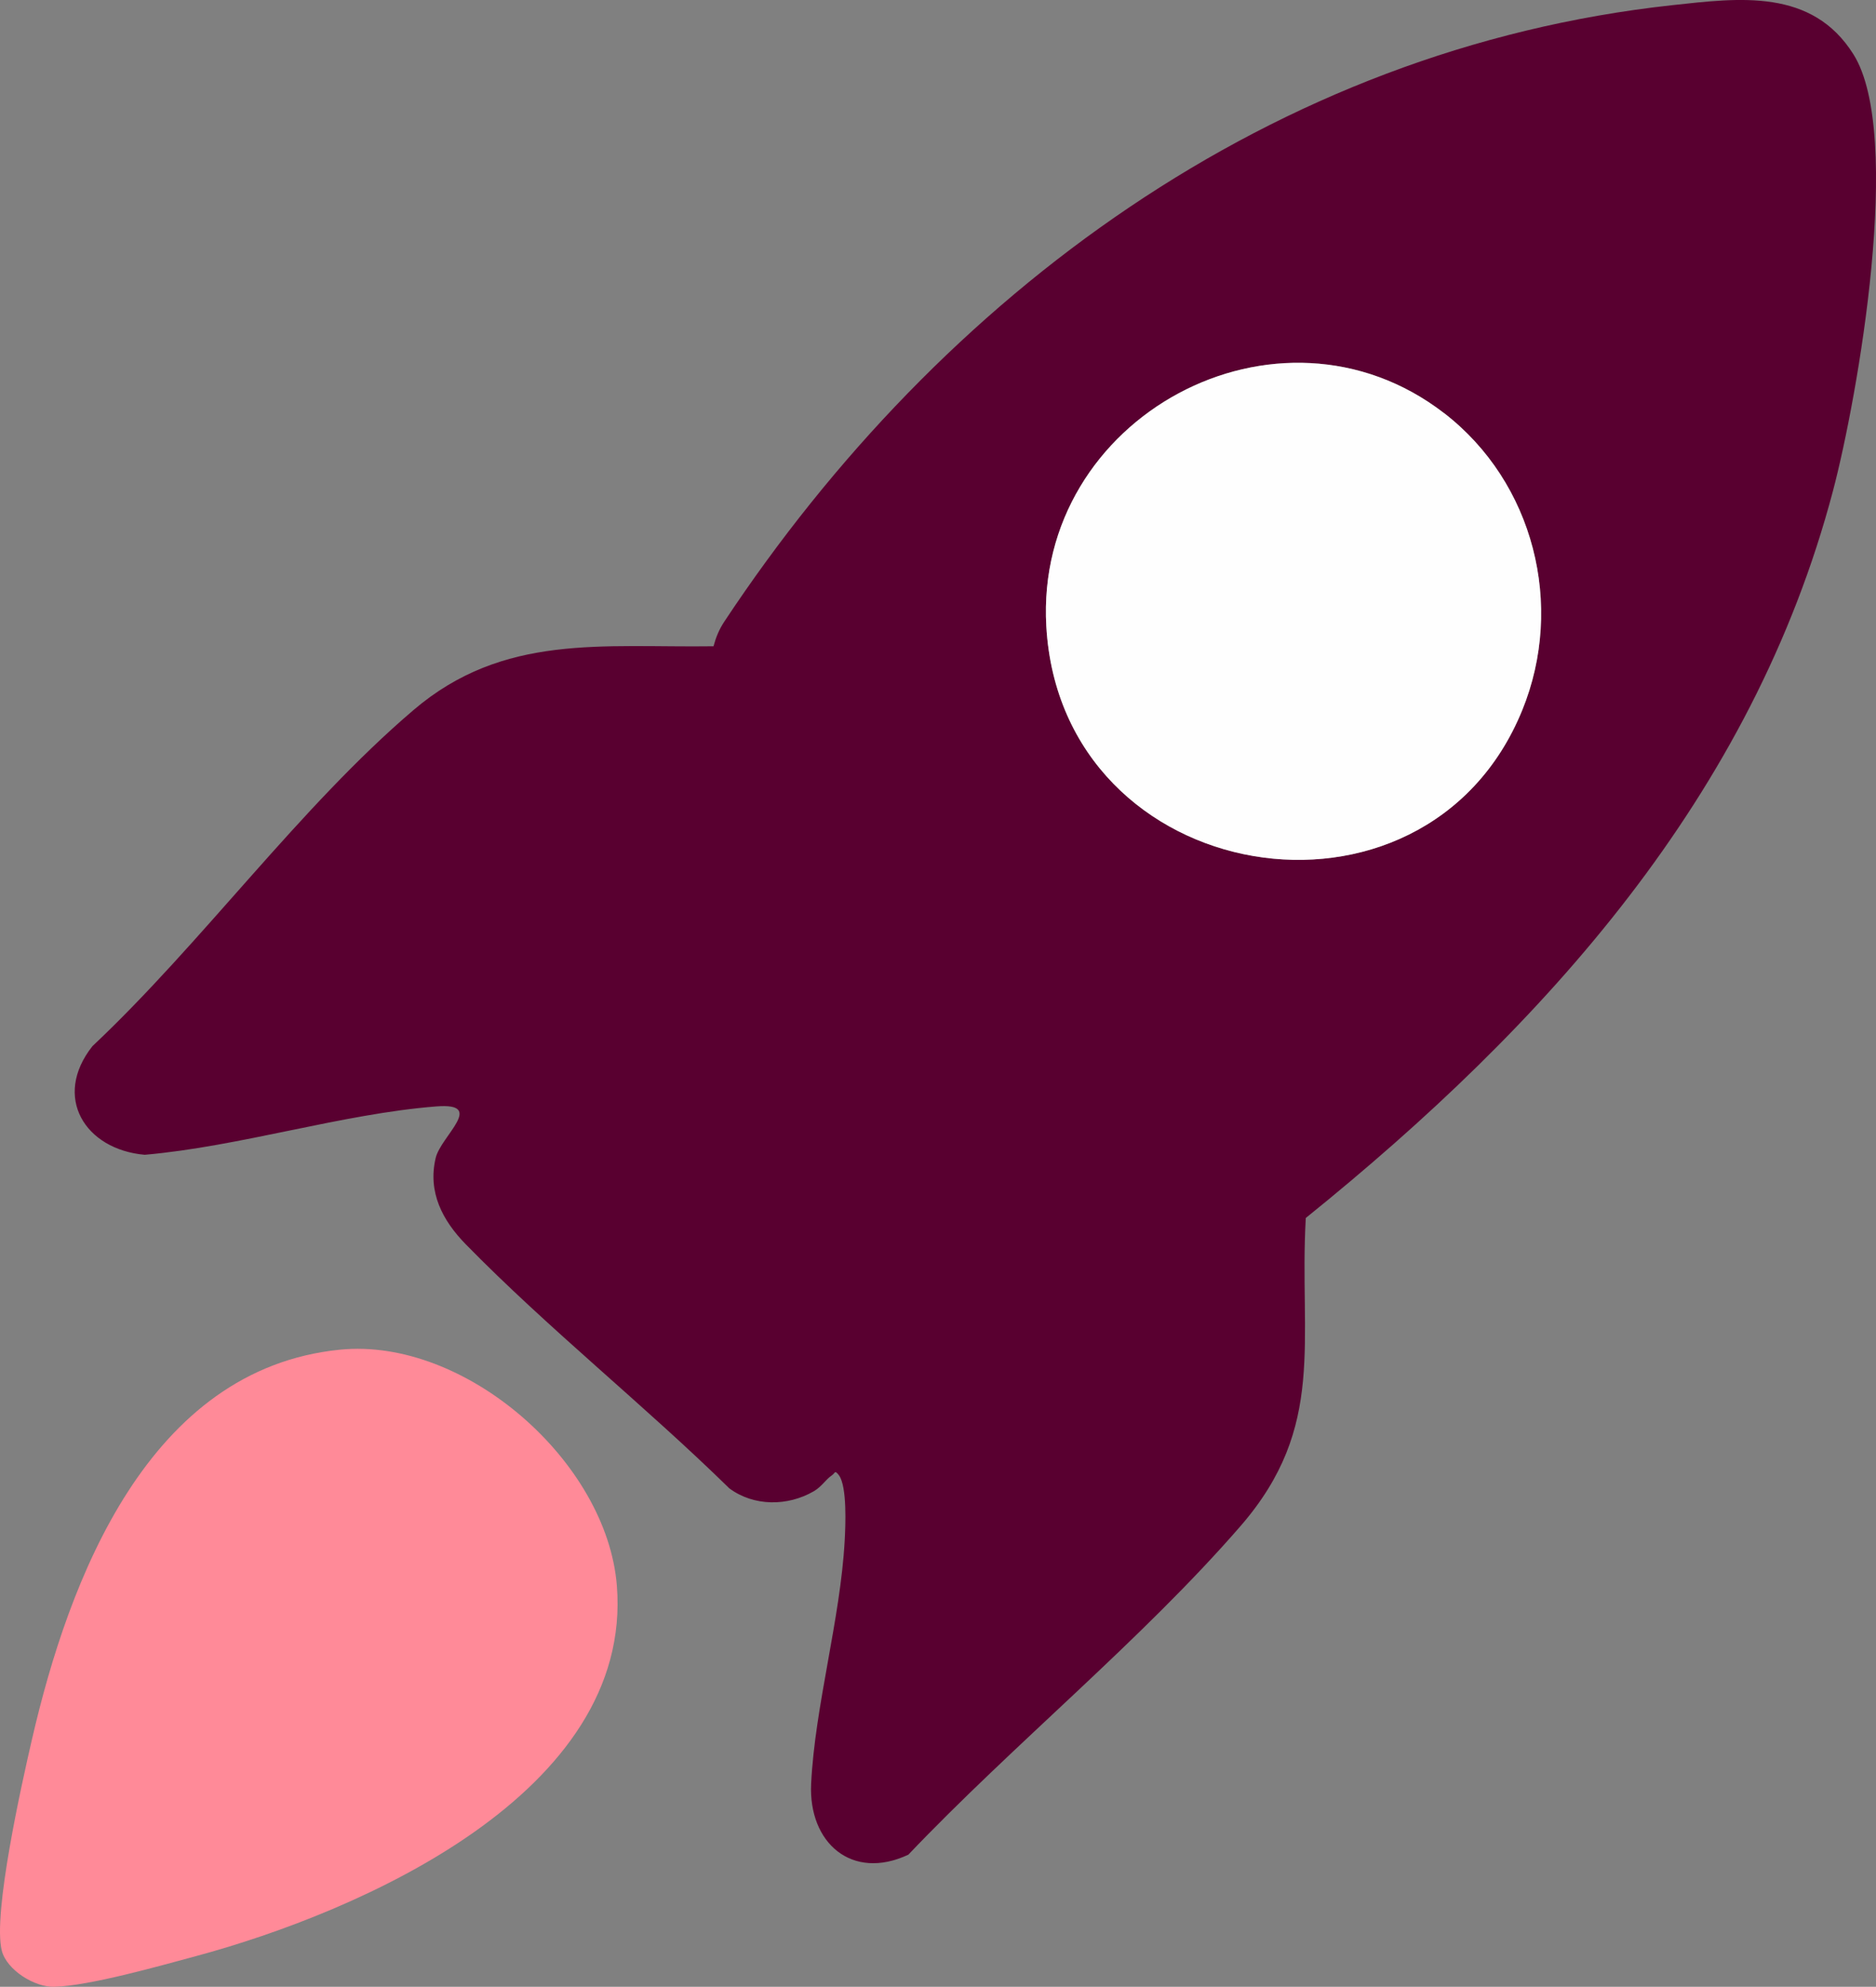
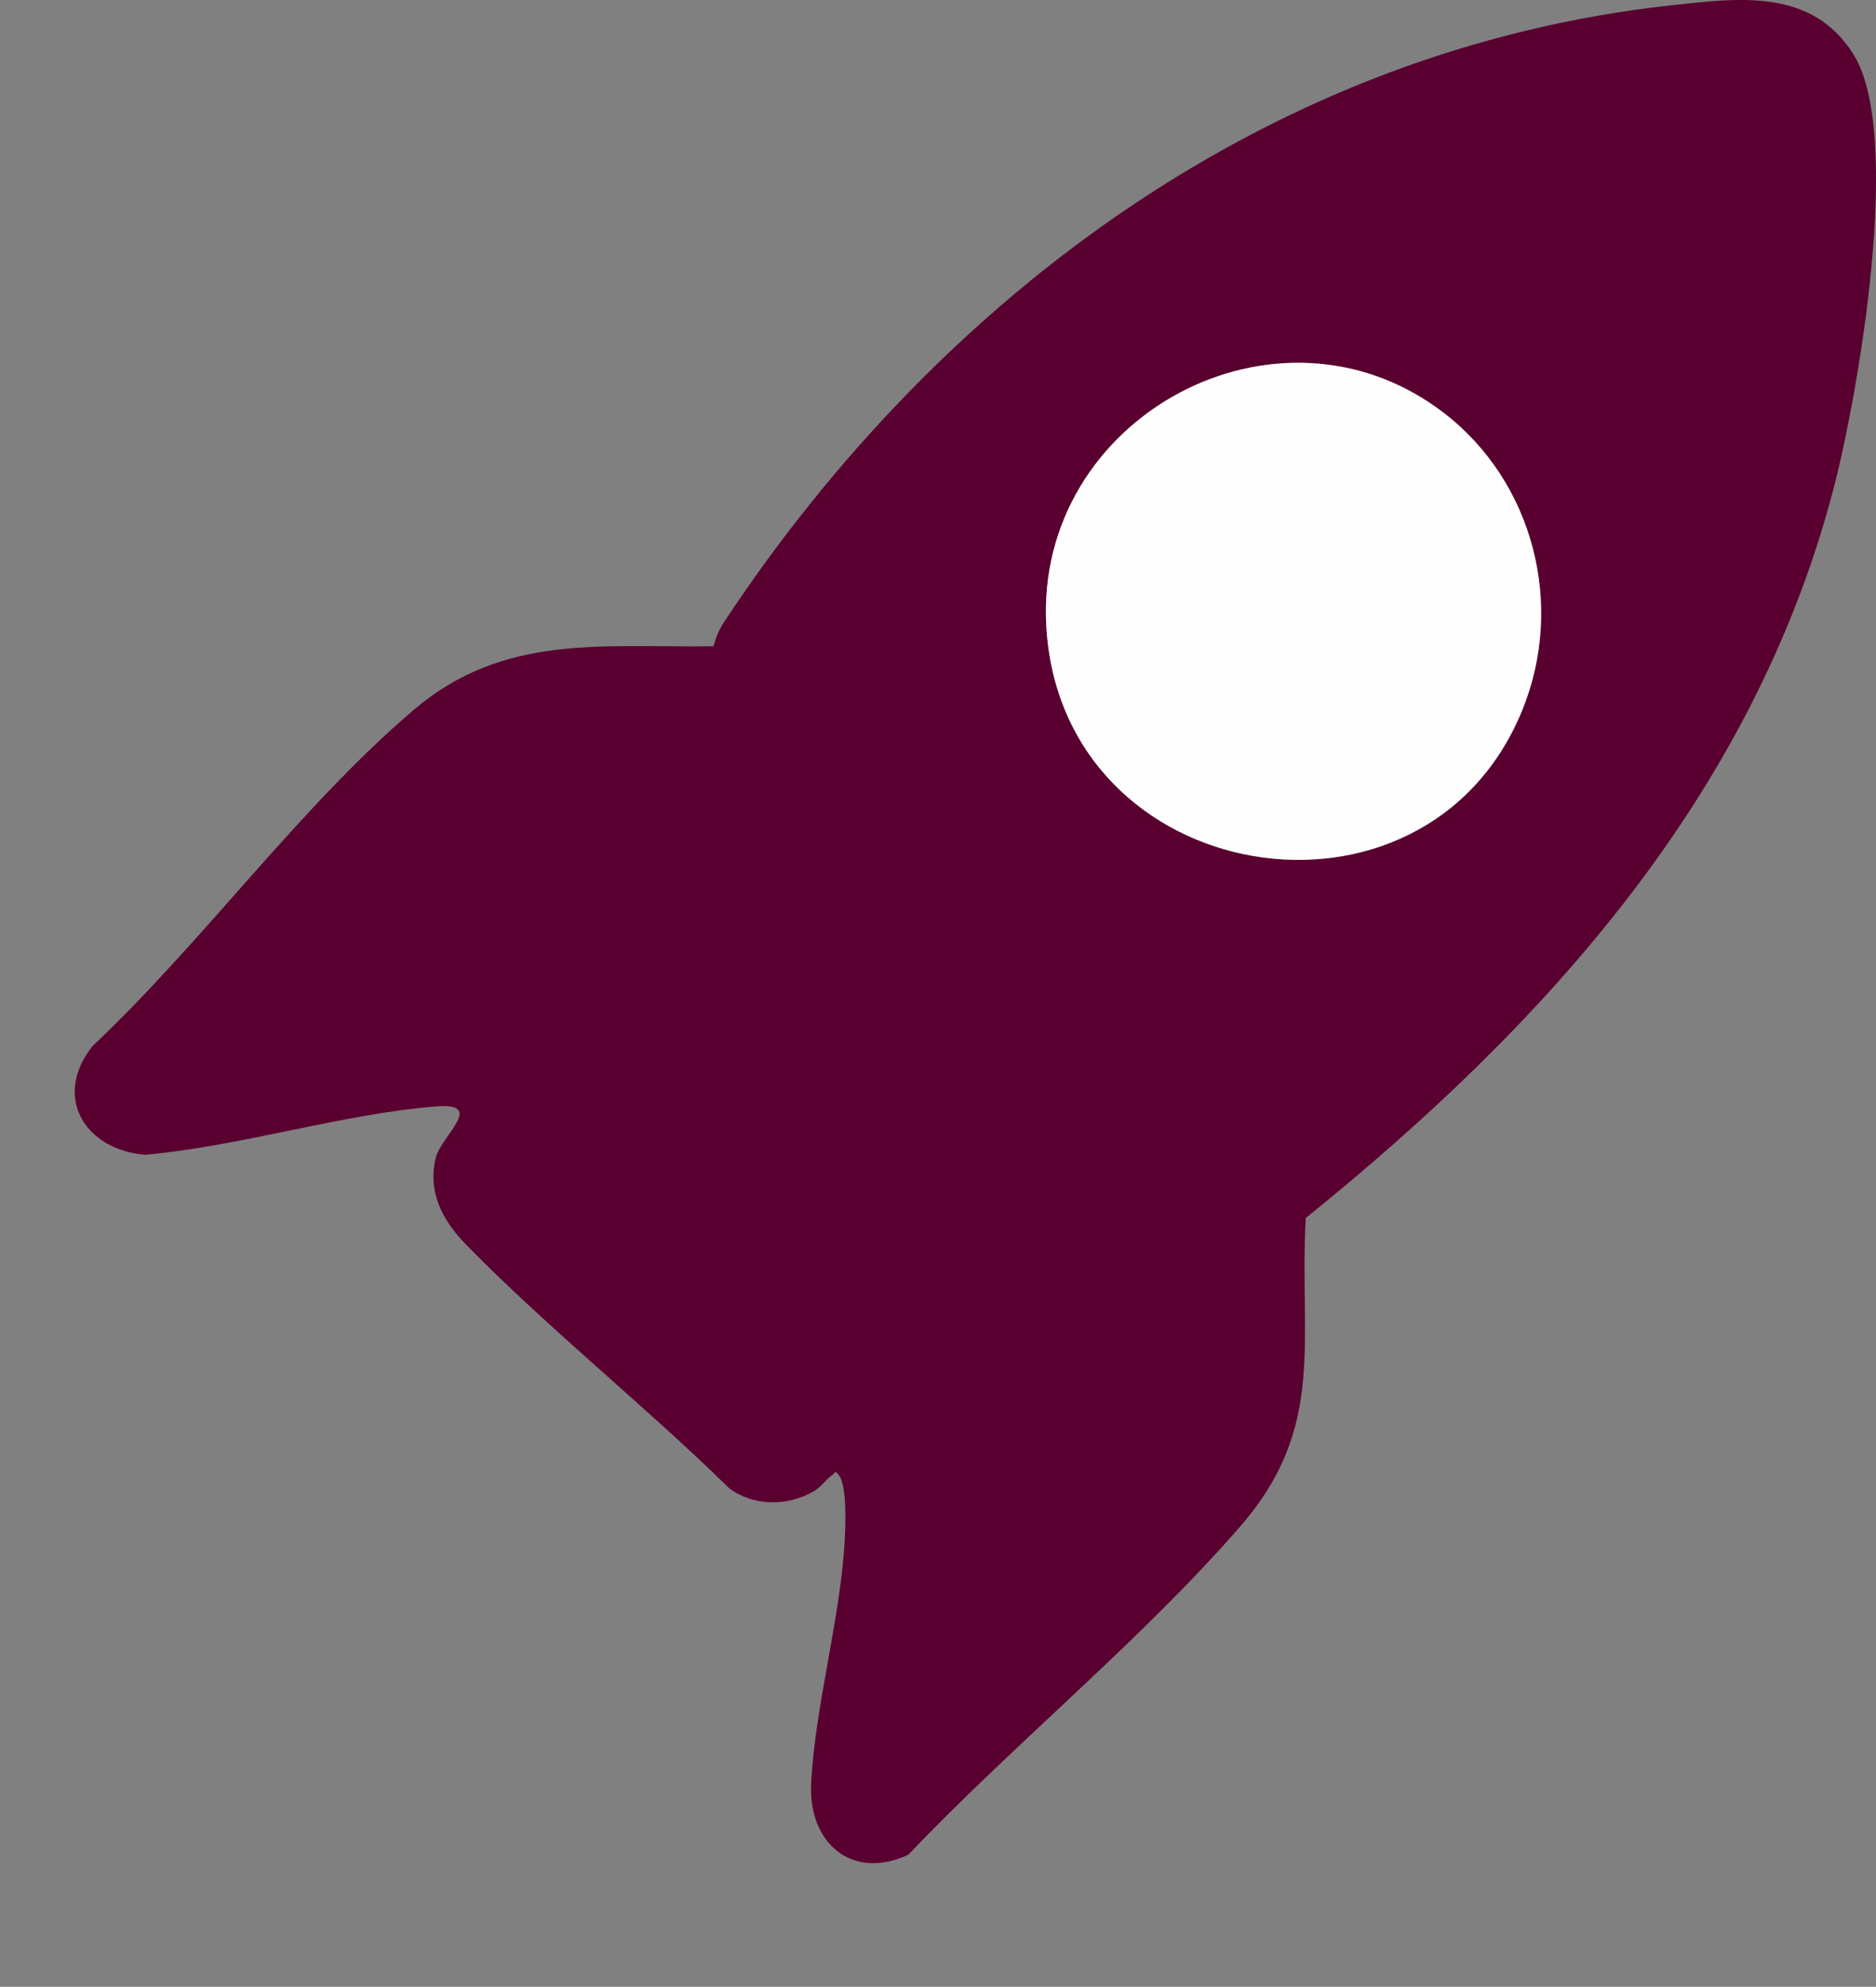
<svg xmlns="http://www.w3.org/2000/svg" id="Lager_1" data-name="Lager 1" viewBox="0 0 415.79 440.36">
  <rect x="0" y="0" width="415.79" height="440.36" fill="#808080" stroke="none" />
  <defs>
    <style>
      .cls-1 {
        fill: #ff8a98;
      }

      .cls-2 {
        fill: #590030;
      }

      .cls-3 {
        fill: #fefefe;
      }
    </style>
  </defs>
  <path class="cls-2" d="M158.14,143.25c.55-2.04,1.22-3.69,2.39-5.47C208.6,65.18,282.17,10.79,370.61,1.15c14.93-1.63,30.99-3.74,40.18,10.89,11.15,17.75.97,75.88-4.53,96.74-17.85,67.63-63.75,118.34-116.85,161.18-1.54,27.2,4.72,46.17-14.46,68.28-21.89,25.23-50.44,48.46-73.63,72.84-12.49,5.86-22.19-2.61-21.54-15.76.84-17.15,6.47-36.4,7.43-53.8.19-3.39.55-11.91-1.23-14.48-1.01-1.33-.82-.57-1.66,0-1.31.88-2.19,2.46-3.96,3.49-5.8,3.36-13.29,3.38-18.72-.65-18.66-18.29-40.26-35.52-58.43-54.11-5.14-5.26-8.44-11.54-6.65-19.11,1.14-4.85,11.21-12.29.17-11.43-20.85,1.63-43.53,8.88-64.66,10.72-13.23-1.16-20.49-12.8-11.59-24.07,24.35-22.92,45.87-52.93,71.15-74.49,19.98-17.05,41.88-13.81,66.52-14.15ZM320.08,91.58c-36.71-28.35-90.82.82-88.18,47.22,3.31,58.17,83.94,71.44,105.48,18.61,9.48-23.26,2.55-50.51-17.3-65.84Z" />
-   <path class="cls-1" d="M75.31,299.15c27.77-2.8,59.23,24.79,61.41,52.33,3.64,45.95-56.96,72.29-93.31,82.09-8.15,2.19-23.43,6.54-31.34,6.79-4.41.14-10.58-3.73-11.67-8-2.07-8.1,4.46-37.19,6.66-46.73,8.2-35.63,25.8-82.2,68.26-86.48Z" />
  <path class="cls-3" d="M320.08,91.58c19.84,15.33,26.78,42.57,17.3,65.84-21.54,52.83-102.17,39.56-105.48-18.61-2.64-46.4,51.47-75.57,88.18-47.22Z" />
</svg>